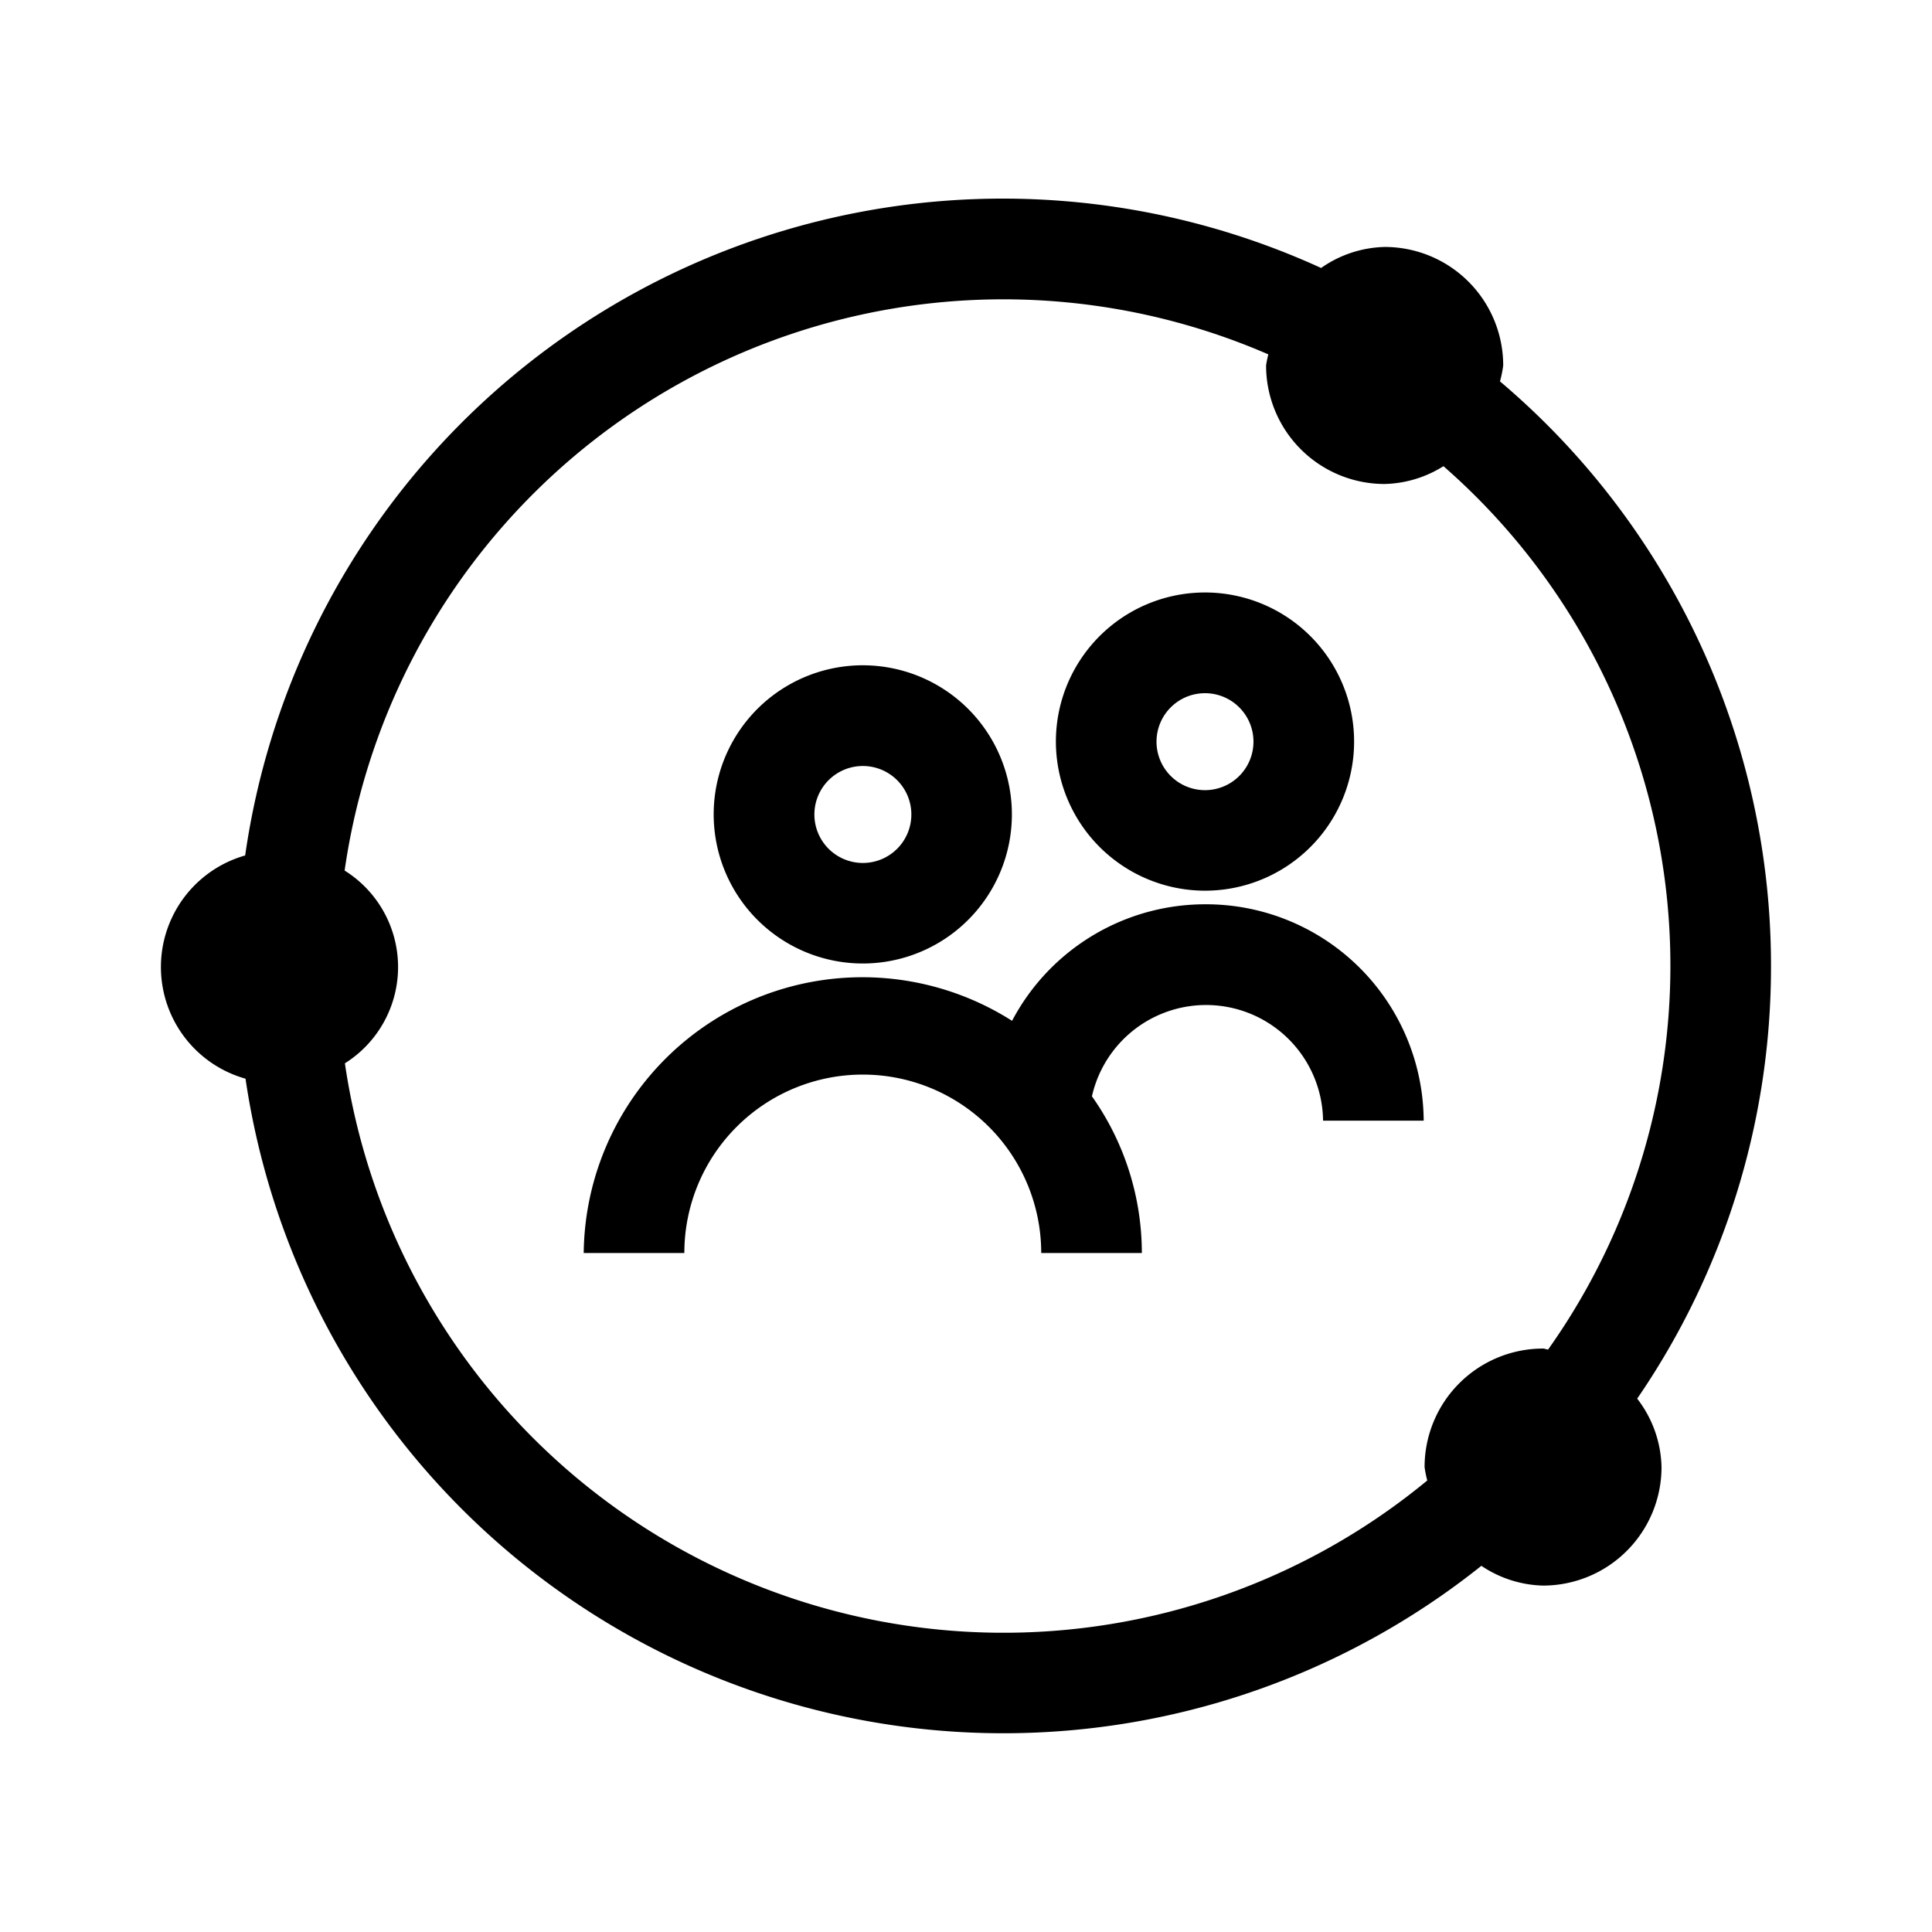
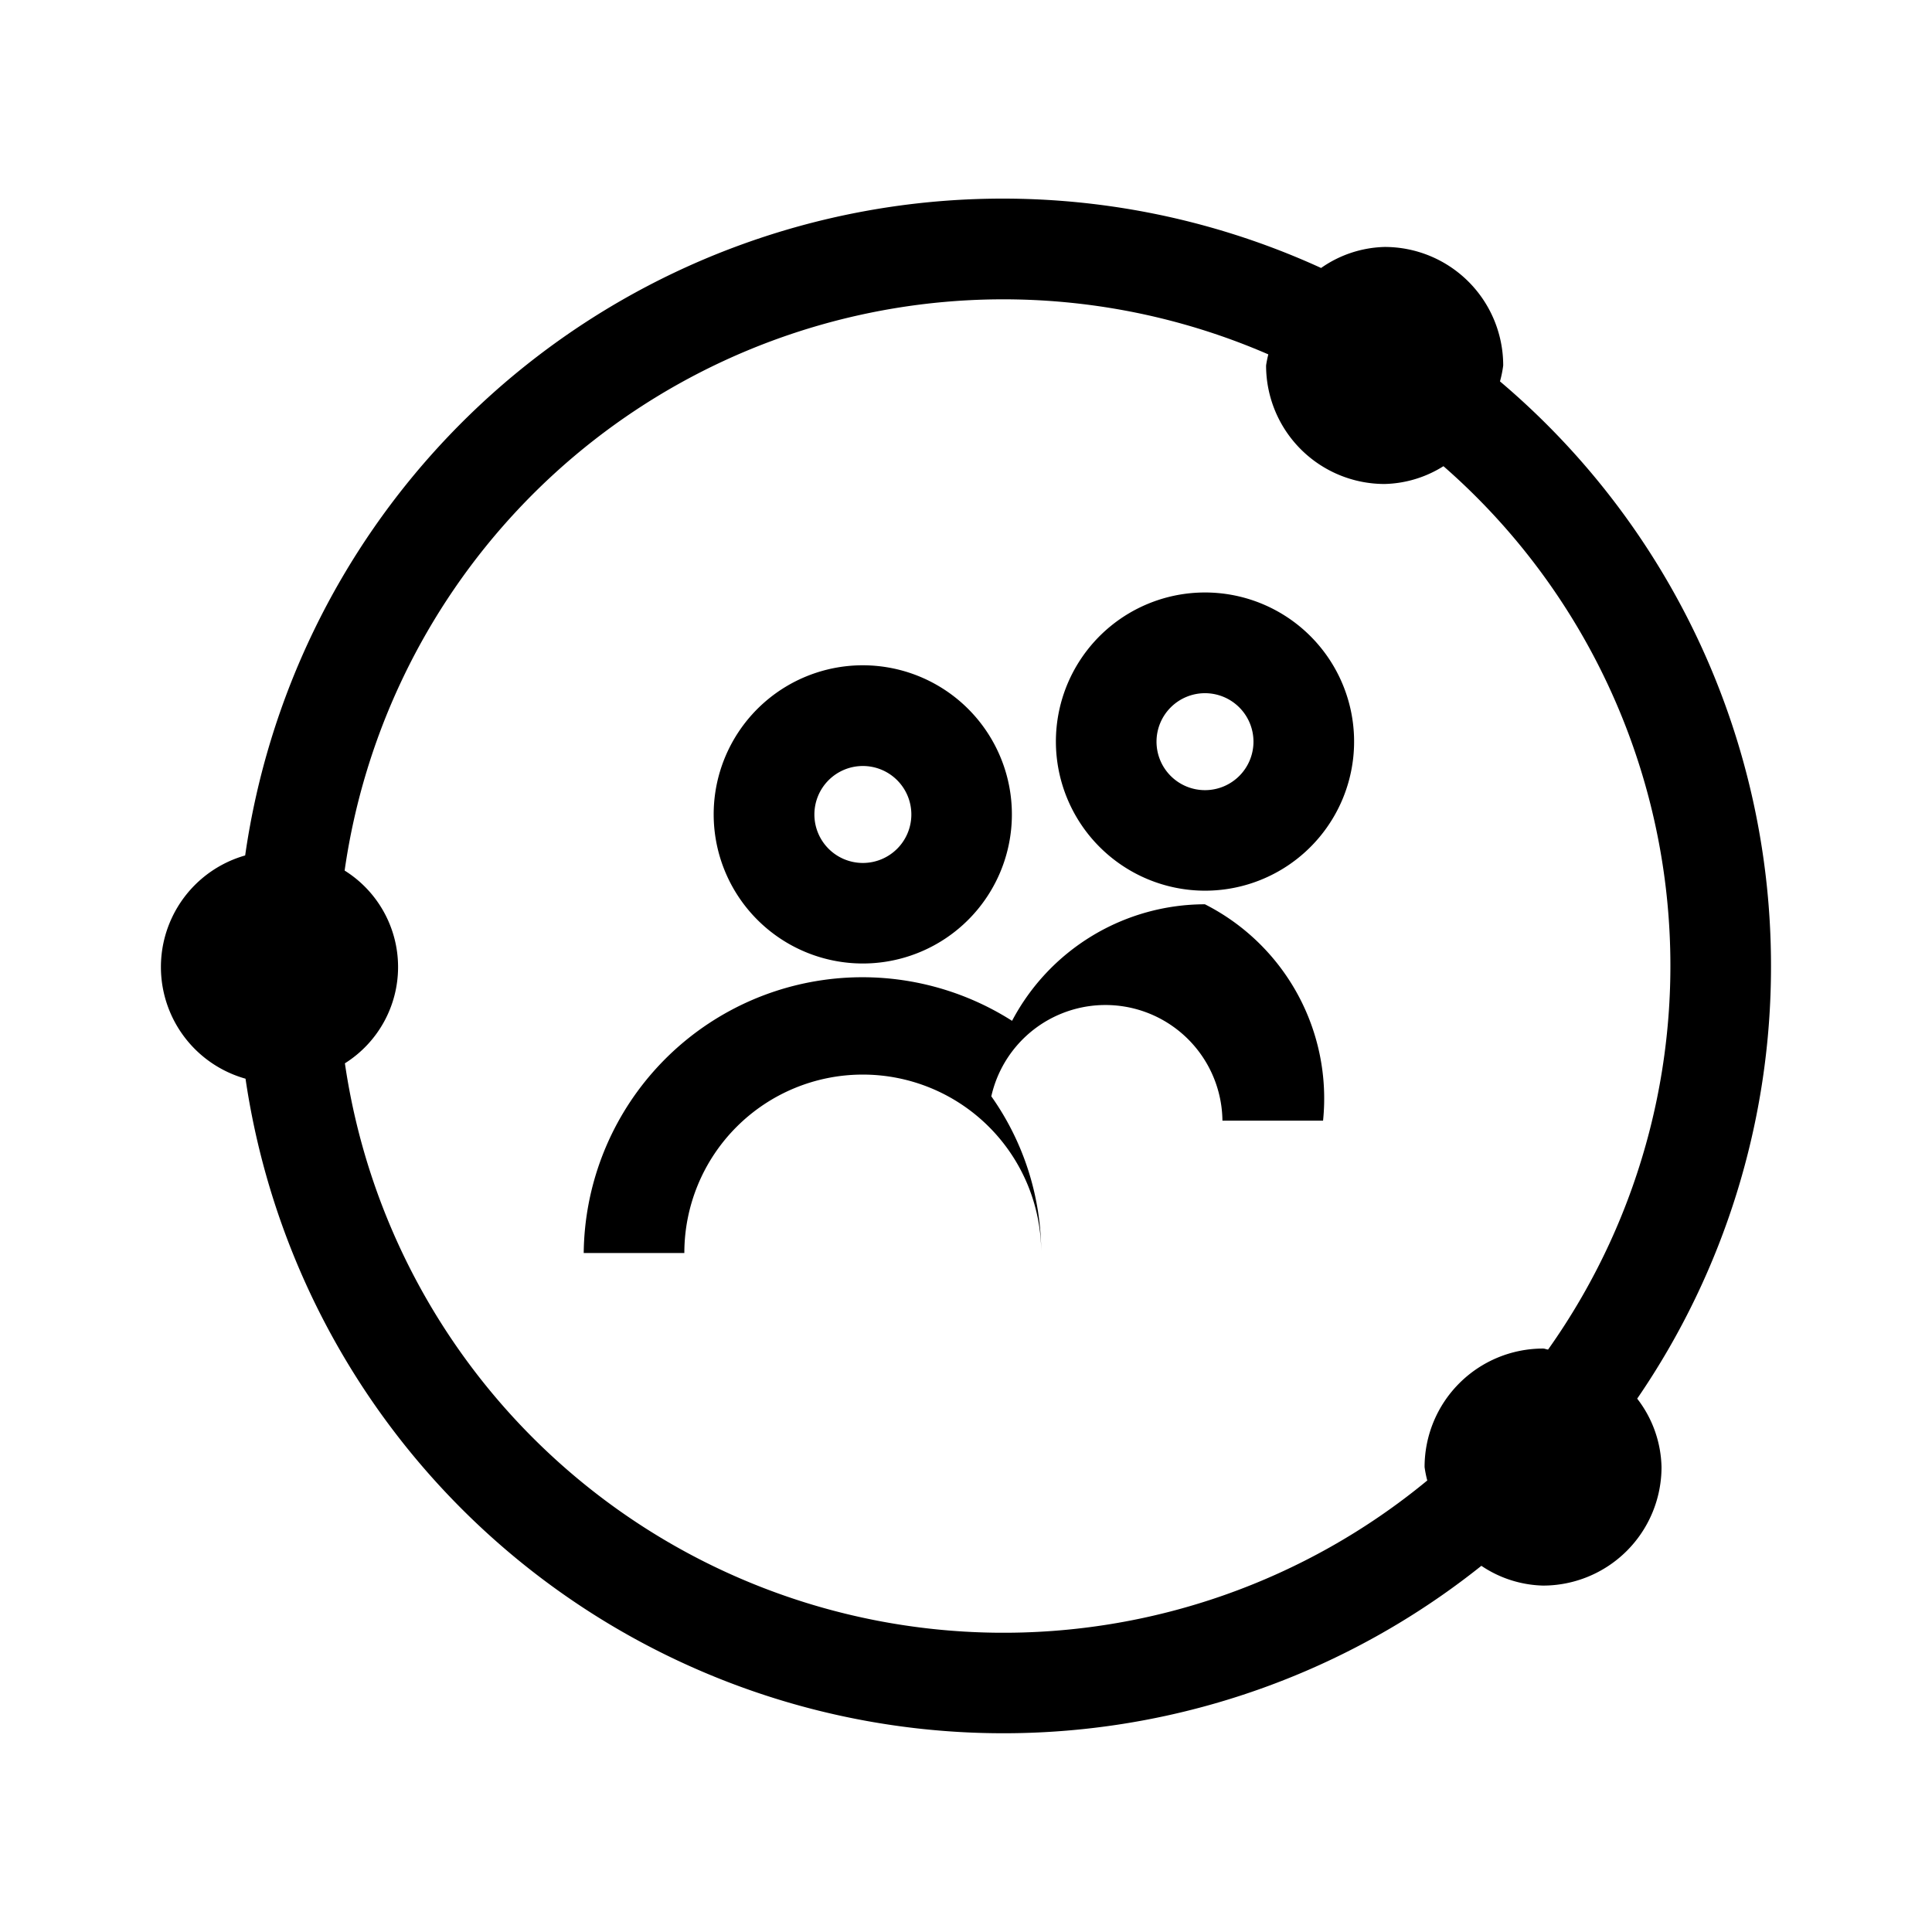
<svg xmlns="http://www.w3.org/2000/svg" id="Layer_1" data-name="Layer 1" viewBox="0 0 21.6 21.6">
-   <path d="M19.8,10.8a8.555,8.555,0,0,0-3.03-6.536,1.245,1.245,0,0,0,.036-.178A1.325,1.325,0,0,0,15.481,2.761a1.289,1.289,0,0,0-.711.235A8.556,8.556,0,0,0,2.741,9.564a1.297,1.297,0,0,0,.004,2.496,8.564,8.564,0,0,0,13.817,5.446,1.288,1.288,0,0,0,.689.221,1.325,1.325,0,0,0,1.325-1.325,1.293,1.293,0,0,0-.272-.765A8.536,8.536,0,0,0,19.8,10.8ZM3.856,11.888A1.272,1.272,0,0,0,3.853,9.733,7.439,7.439,0,0,1,14.18,3.962a1.231,1.231,0,0,0-.025.124A1.325,1.325,0,0,0,15.481,5.411a1.288,1.288,0,0,0,.657-.199,7.416,7.416,0,0,1,1.17,9.876c-.02-.001-.036-.011-.056-.011a1.325,1.325,0,0,0-1.325,1.325,1.247,1.247,0,0,0,.03.15A7.442,7.442,0,0,1,3.856,11.888Zm9.615-1.93a1.667,1.667,0,1,0-1.666-1.667A1.669,1.669,0,0,0,13.471,9.958Zm0-2.208a.542.542,0,1,1-.541.541A.542.542,0,0,1,13.471,7.75Zm0,2.36a2.441,2.441,0,0,0-2.156,1.303,3.116,3.116,0,0,0-4.789,2.596h1.125a1.995,1.995,0,0,1,3.99,0h1.125a3.036,3.036,0,0,0-.558-1.752,1.308,1.308,0,0,1,2.584.272h1.125A2.434,2.434,0,0,0,13.471,10.11Zm-3.825.662a1.667,1.667,0,1,0-1.667-1.666A1.668,1.668,0,0,0,9.646,10.772Zm0-2.208a.542.542,0,1,1-.541.542A.542.542,0,0,1,9.646,8.564Z" />
+   <path d="M19.8,10.8a8.555,8.555,0,0,0-3.03-6.536,1.245,1.245,0,0,0,.036-.178A1.325,1.325,0,0,0,15.481,2.761a1.289,1.289,0,0,0-.711.235A8.556,8.556,0,0,0,2.741,9.564a1.297,1.297,0,0,0,.004,2.496,8.564,8.564,0,0,0,13.817,5.446,1.288,1.288,0,0,0,.689.221,1.325,1.325,0,0,0,1.325-1.325,1.293,1.293,0,0,0-.272-.765A8.536,8.536,0,0,0,19.8,10.8ZM3.856,11.888A1.272,1.272,0,0,0,3.853,9.733,7.439,7.439,0,0,1,14.18,3.962a1.231,1.231,0,0,0-.025.124A1.325,1.325,0,0,0,15.481,5.411a1.288,1.288,0,0,0,.657-.199,7.416,7.416,0,0,1,1.17,9.876c-.02-.001-.036-.011-.056-.011a1.325,1.325,0,0,0-1.325,1.325,1.247,1.247,0,0,0,.03.15A7.442,7.442,0,0,1,3.856,11.888Zm9.615-1.93a1.667,1.667,0,1,0-1.666-1.667A1.669,1.669,0,0,0,13.471,9.958Zm0-2.208a.542.542,0,1,1-.541.541A.542.542,0,0,1,13.471,7.75Zm0,2.36a2.441,2.441,0,0,0-2.156,1.303,3.116,3.116,0,0,0-4.789,2.596h1.125a1.995,1.995,0,0,1,3.99,0a3.036,3.036,0,0,0-.558-1.752,1.308,1.308,0,0,1,2.584.272h1.125A2.434,2.434,0,0,0,13.471,10.11Zm-3.825.662a1.667,1.667,0,1,0-1.667-1.666A1.668,1.668,0,0,0,9.646,10.772Zm0-2.208a.542.542,0,1,1-.541.542A.542.542,0,0,1,9.646,8.564Z" />
</svg>